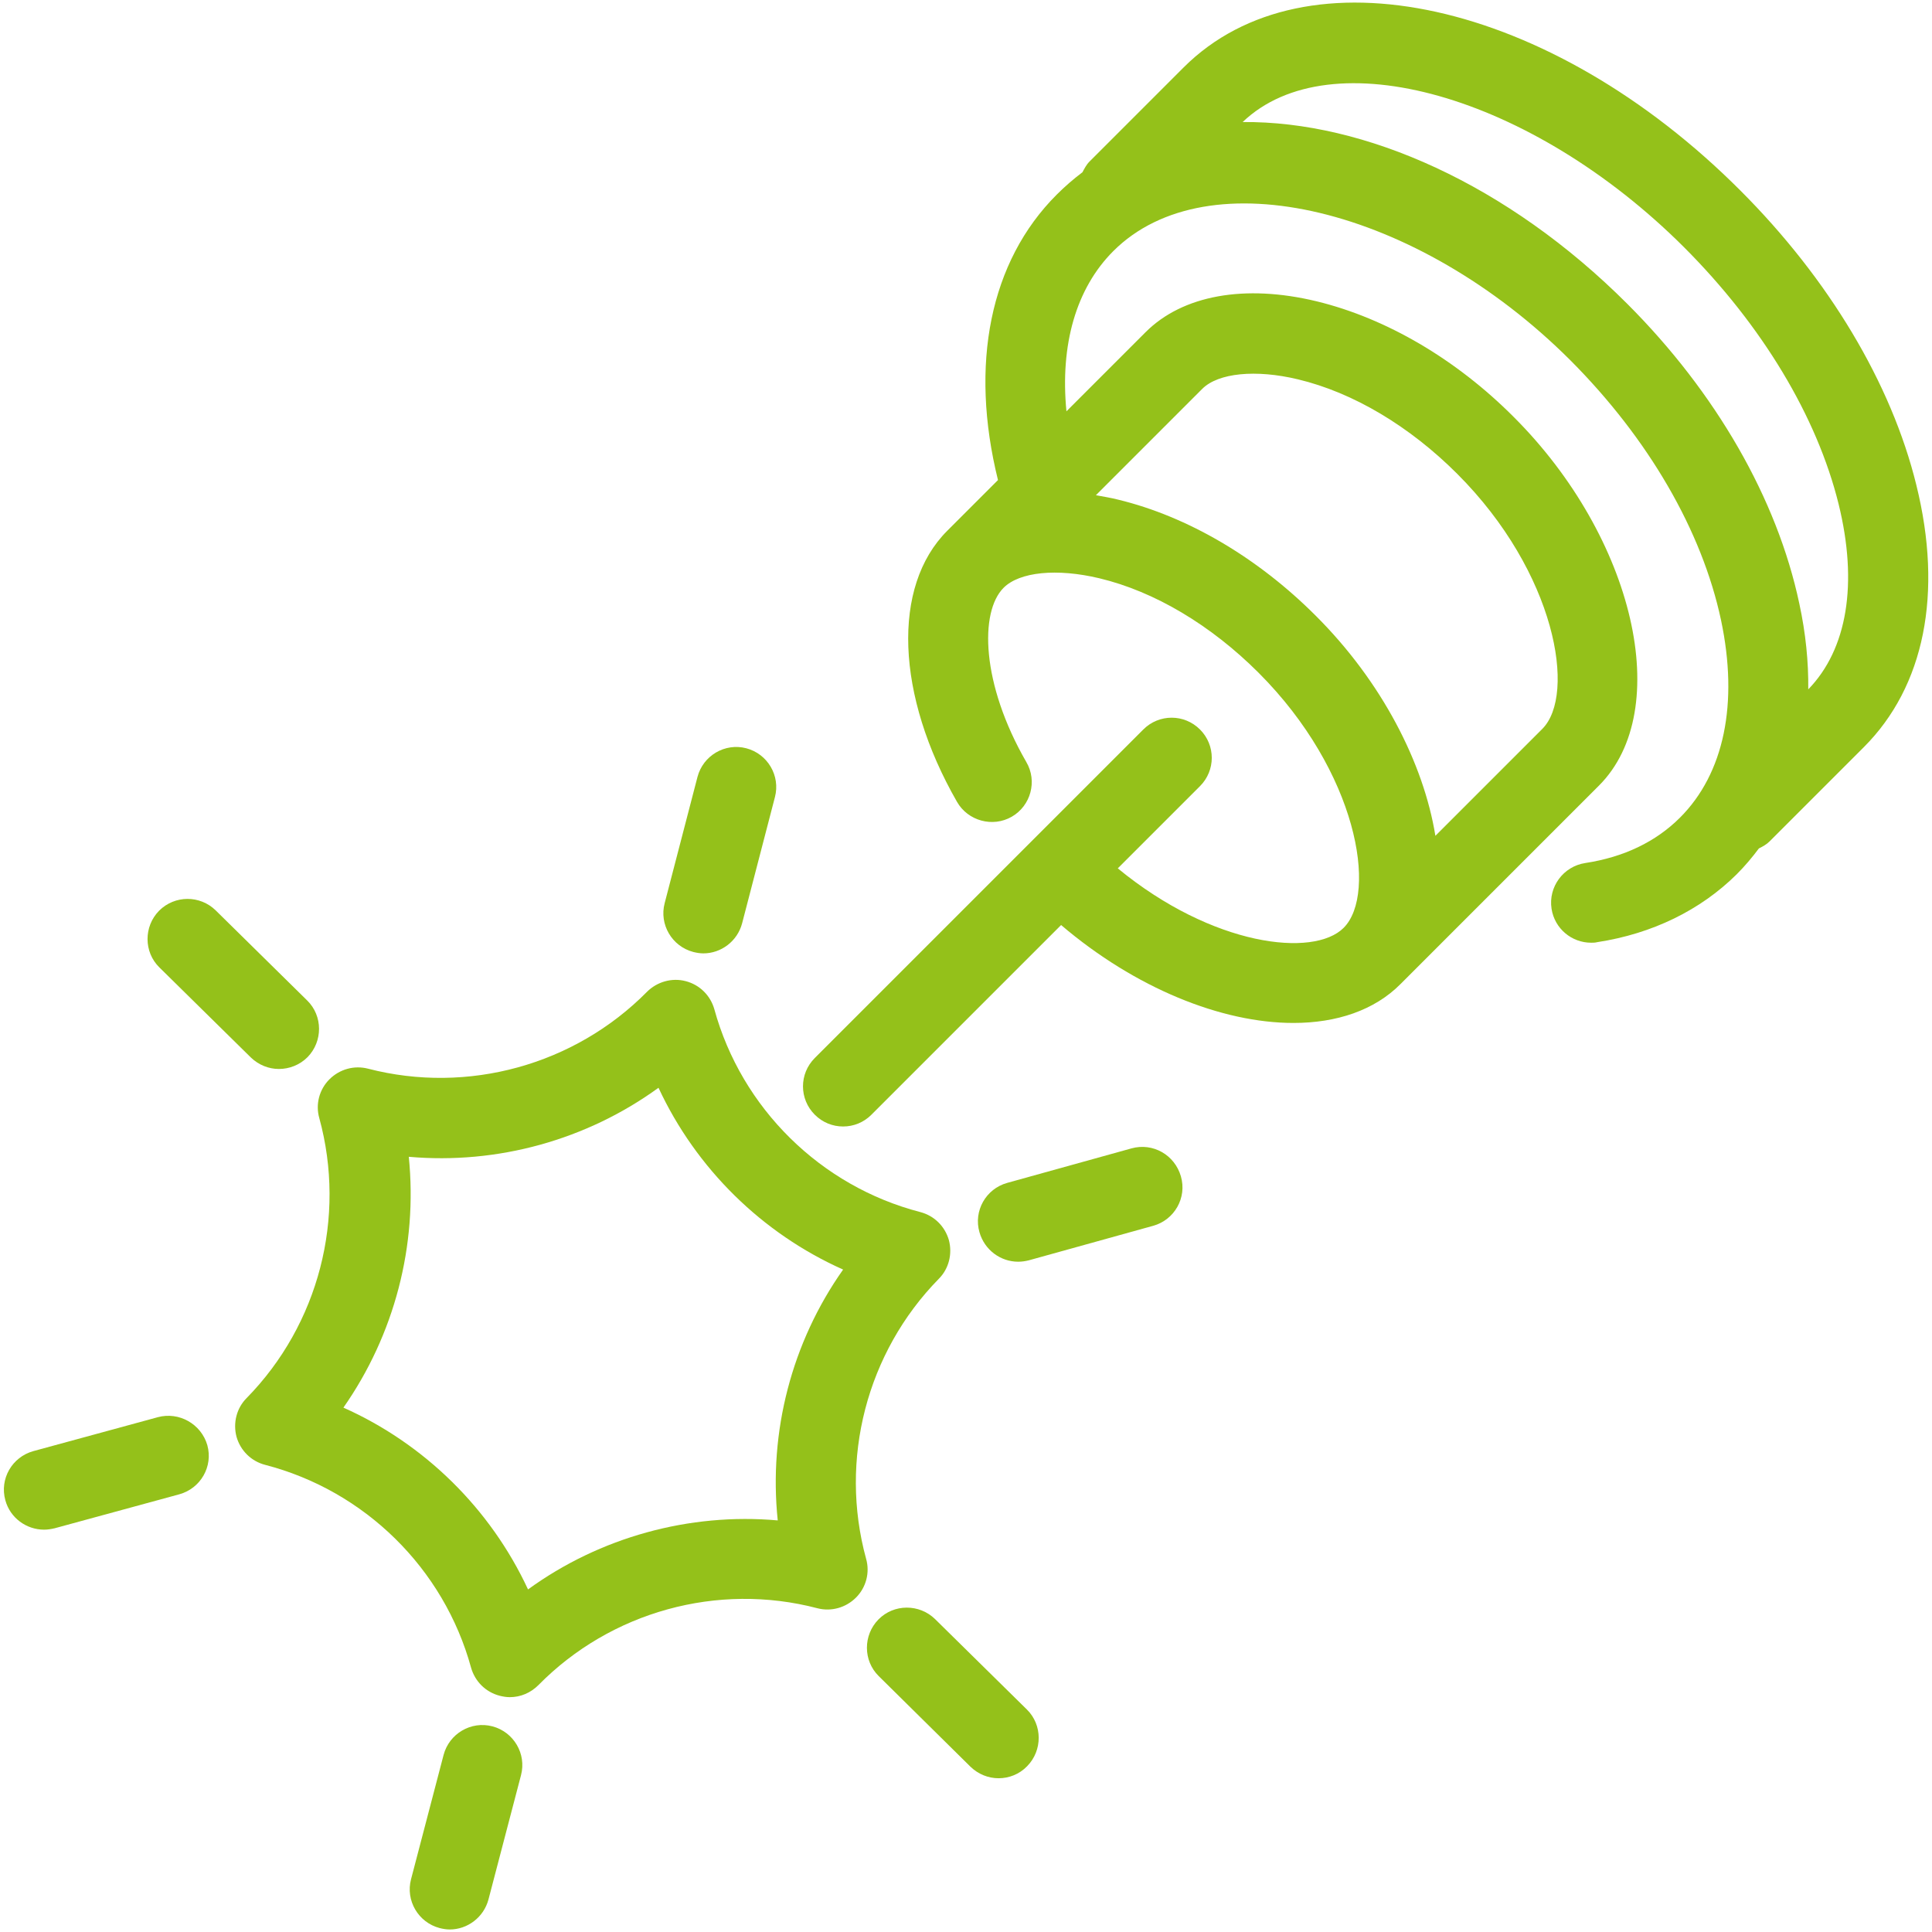
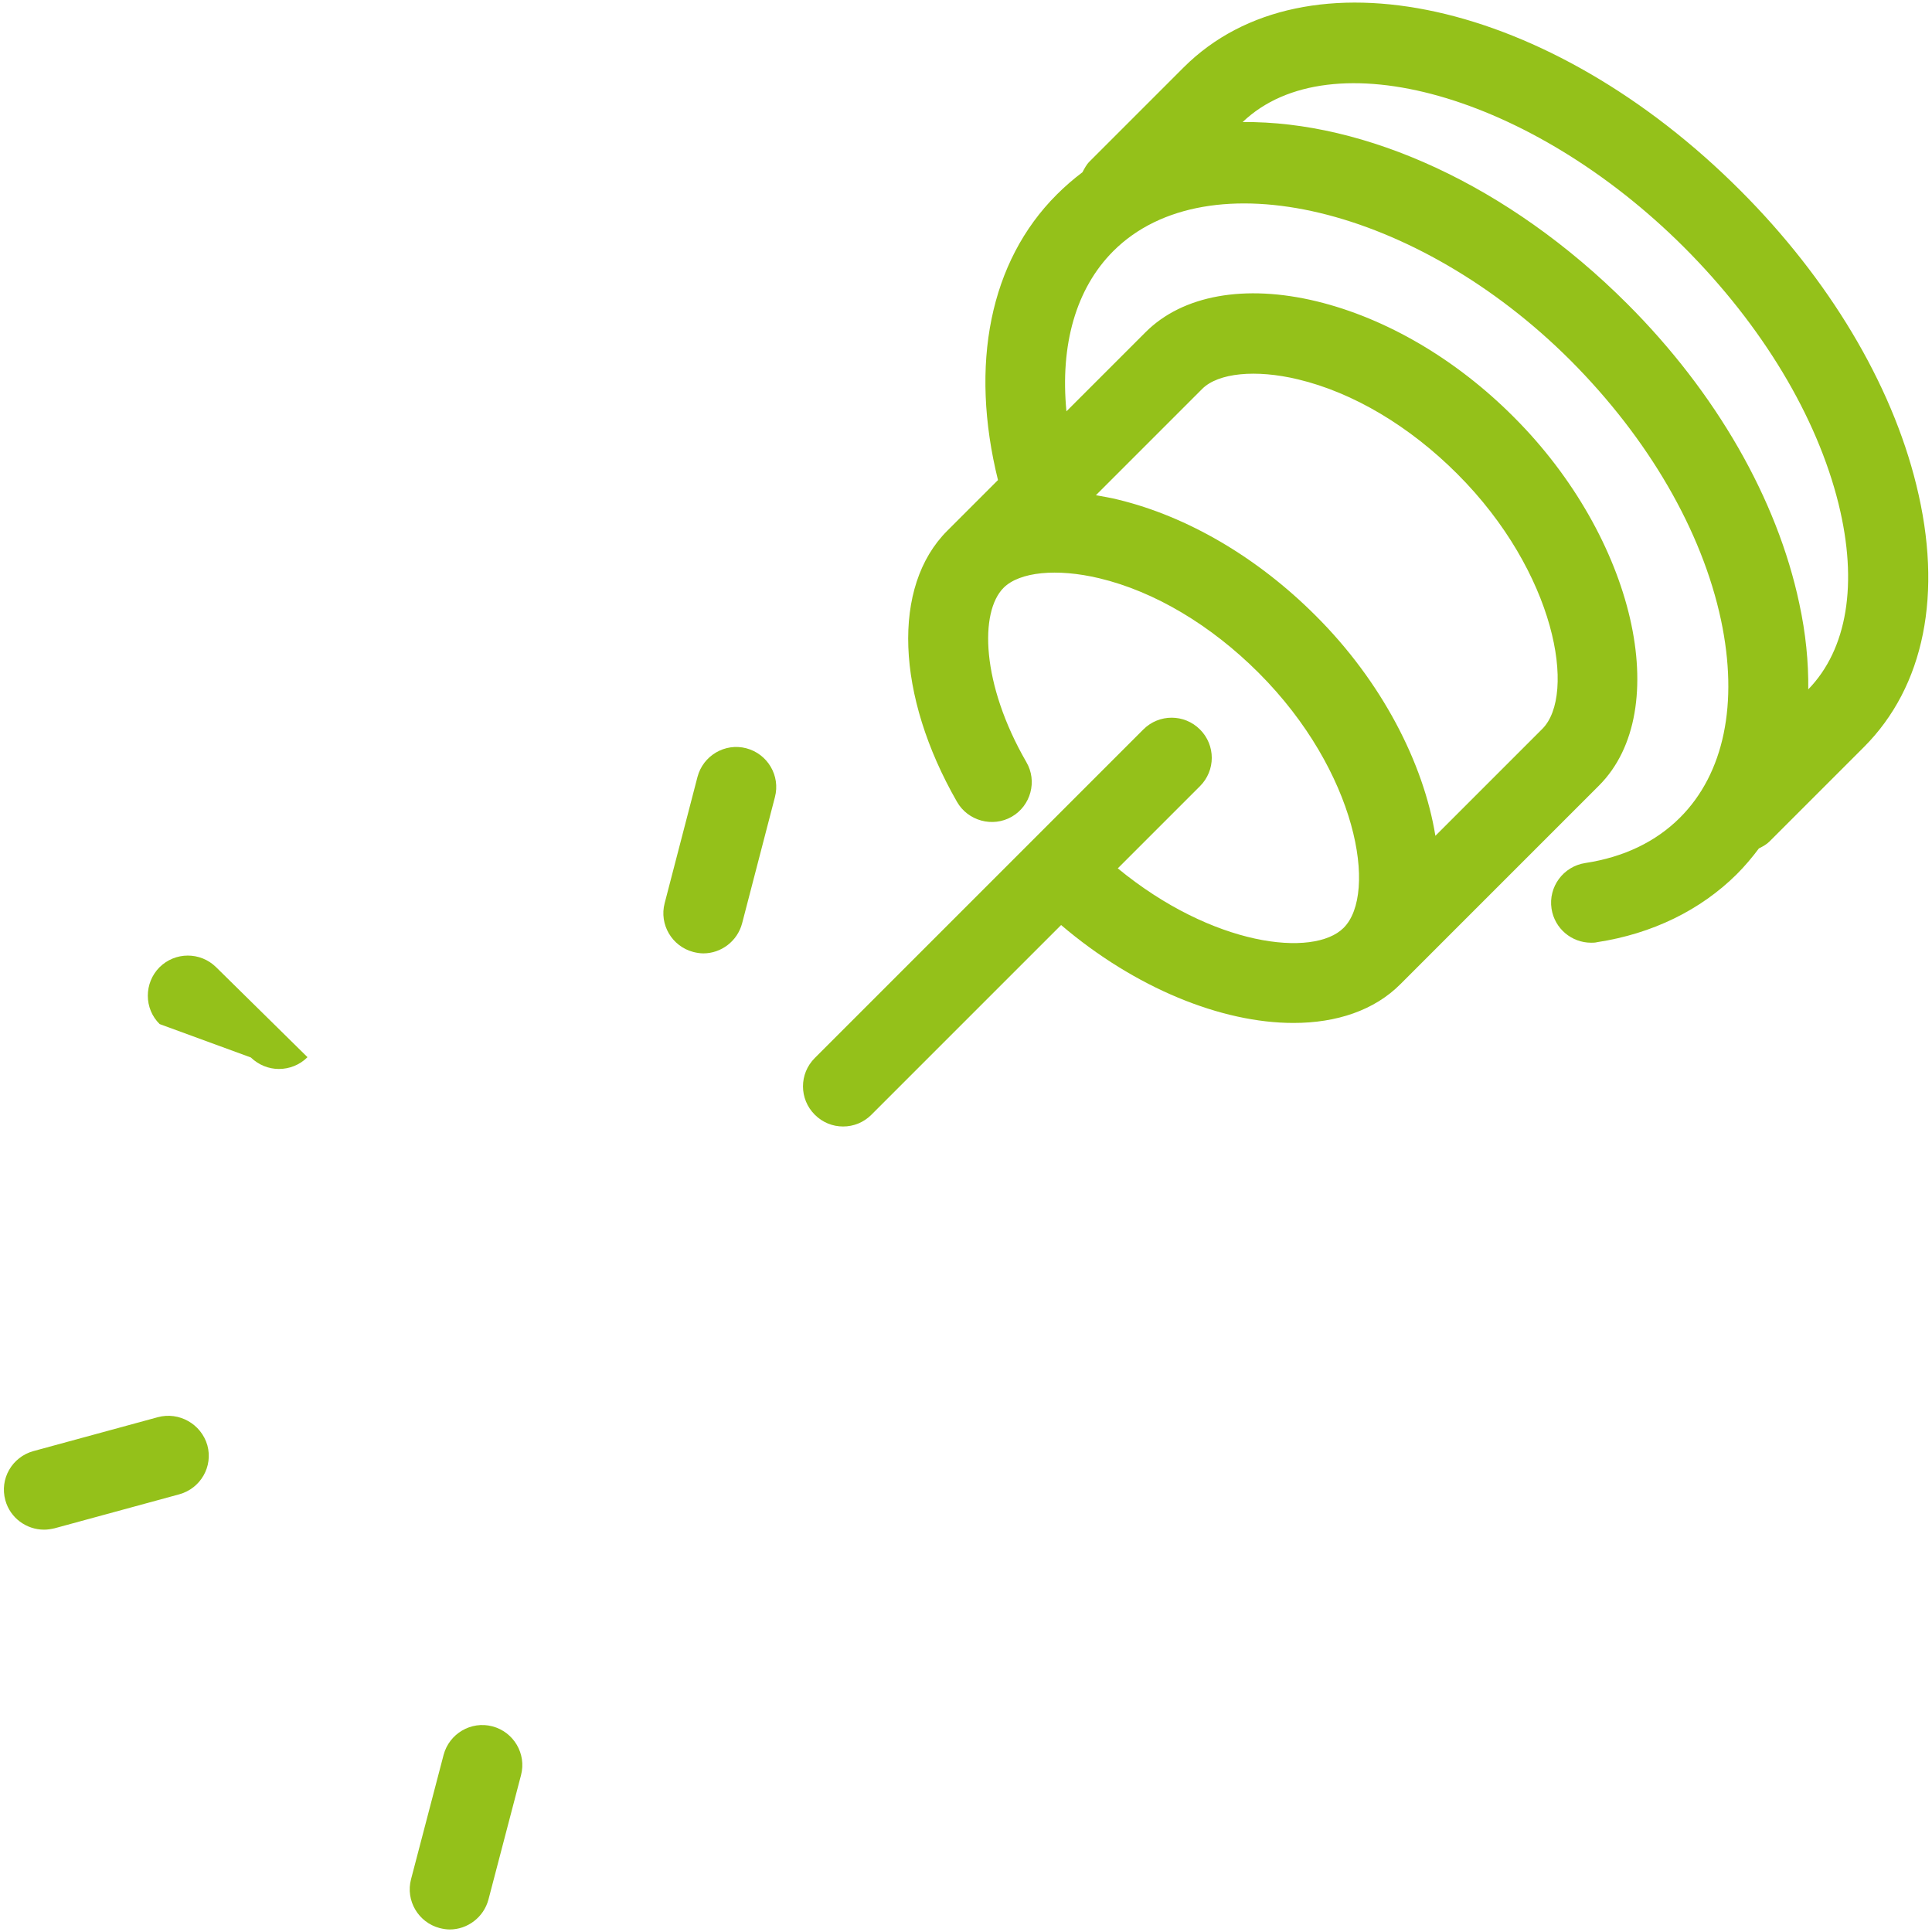
<svg xmlns="http://www.w3.org/2000/svg" version="1.1" id="Ebene_1" x="0px" y="0px" viewBox="0 0 688.6 688.6" style="enable-background:new 0 0 688.6 688.6;" xml:space="preserve">
  <style type="text/css">
	.st0{fill:#94C11A;}
</style>
  <g>
-     <path class="st0" d="M308.7,555.6c-9.7-35.4,0.2-73.6,25.9-99.8c3.6-3.6,4.9-8.9,3.6-13.8c-1.4-4.9-5.2-8.7-10.2-10   c-35.5-9.2-63.7-37-73.4-72.3c-1.4-4.9-5.2-8.7-10.2-10c-4.9-1.3-10.2,0.2-13.8,3.8c-25.8,26.1-63.9,36.6-99.4,27.4   c-5-1.3-10.2,0.2-13.8,3.8c-3.6,3.6-5,8.9-3.6,13.8c9.7,35.4-0.2,73.6-25.9,99.8c-3.6,3.6-4.9,8.9-3.6,13.8   c1.4,4.9,5.2,8.7,10.2,10c35.5,9.2,63.7,36.9,73.4,72.3c1.4,4.9,5.2,8.7,10.2,10c1.2,0.3,2.4,0.5,3.6,0.5c3.8,0,7.4-1.5,10.2-4.3   c25.8-26.2,63.9-36.7,99.4-27.4c5,1.3,10.2-0.2,13.8-3.8C308.7,565.8,310.1,560.5,308.7,555.6z M277.2,541.9   c-31.5-2.8-63.4,6-89,24.6c-13.4-28.8-36.9-51.9-65.8-64.8c18.2-26,26.5-57.8,23.3-89.4c31.6,2.8,63.4-6,89-24.6   c13.4,28.8,36.9,51.9,65.8,64.8C282.2,478.4,273.9,510.3,277.2,541.9z" />
    <path class="st0" d="M175.5,615.3c-7.6-2-15.4,2.6-17.4,10.2l-11.6,44.3c-2,7.6,2.6,15.4,10.2,17.4c1.2,0.3,2.4,0.5,3.6,0.5   c6.3,0,12.1-4.3,13.8-10.7l11.6-44.3C187.7,625.1,183.1,617.3,175.5,615.3z" />
    <path class="st0" d="M247.1,339.3c1.2,0.3,2.4,0.5,3.6,0.5c6.3,0,12.1-4.3,13.8-10.7l11.7-45c2-7.6-2.6-15.4-10.2-17.4   c-7.6-2-15.4,2.6-17.4,10.2l-11.7,45C234.9,329.5,239.5,337.3,247.1,339.3z" />
-     <path class="st0" d="M333.3,577.1c-5.6-5.5-14.7-5.5-20.2,0.1c-5.5,5.6-5.5,14.7,0.1,20.2l32.7,32.3c2.8,2.7,6.4,4.1,10,4.1   c3.7,0,7.4-1.4,10.2-4.3c5.5-5.6,5.5-14.7-0.1-20.2L333.3,577.1z" />
-     <path class="st0" d="M89.4,376.9c2.8,2.7,6.4,4.1,10,4.1c3.7,0,7.4-1.4,10.2-4.2c5.5-5.6,5.5-14.7-0.1-20.2l-32.6-32.1   c-5.6-5.5-14.6-5.5-20.2,0.1c-5.5,5.6-5.5,14.7,0.1,20.2L89.4,376.9z" />
-     <path class="st0" d="M403.3,409.3L359,421.6c-7.6,2.1-12.1,10-9.9,17.6c1.8,6.3,7.5,10.5,13.8,10.5c1.3,0,2.6-0.2,3.8-0.5   l44.3-12.3c7.6-2.1,12.1-10,9.9-17.6C418.7,411.6,410.9,407.2,403.3,409.3z" />
+     <path class="st0" d="M89.4,376.9c2.8,2.7,6.4,4.1,10,4.1c3.7,0,7.4-1.4,10.2-4.2l-32.6-32.1   c-5.6-5.5-14.6-5.5-20.2,0.1c-5.5,5.6-5.5,14.7,0.1,20.2L89.4,376.9z" />
    <path class="st0" d="M56.3,505.1l-44.4,12.1c-7.6,2.1-12.1,9.9-10,17.5c1.7,6.3,7.5,10.5,13.8,10.5c1.3,0,2.5-0.2,3.8-0.5   l44.4-12.1c7.6-2.1,12.1-9.9,10-17.5C71.7,507.5,63.8,503.1,56.3,505.1z" />
    <path class="st0" d="M683,172.8c-8.9-36.2-31.2-73.4-62.7-104.9C552.5,0,465.3-19.3,421.9,24l-33.6,33.6c-1.1,1.1-1.8,2.5-2.5,3.8   c-3.2,2.4-6.3,5.1-9.2,8c-23.8,23.8-31.1,60.5-20.9,101.7l-18.1,18.1c-19.8,19.8-18.3,58.6,3.5,96.6c3.9,6.8,12.7,9.2,19.5,5.3   c6.8-3.9,9.2-12.7,5.2-19.5c-16.1-27.9-16.7-53.5-8.1-62.1c5.7-5.7,19-7,34.1-3.4c19.7,4.7,39.8,16.7,56.8,33.7   c35.2,35.2,42.5,78.7,30.3,90.9c-10.7,10.7-46.7,6.6-80.5-21.2l29.3-29.3c5.6-5.6,5.6-14.6,0-20.2s-14.6-5.6-20.2,0L290.4,377.1   c-5.6,5.6-5.6,14.6,0,20.2c2.8,2.8,6.4,4.2,10.1,4.2c3.7,0,7.3-1.4,10.1-4.2l67.6-67.6c26.4,22.5,57.2,34.9,82.8,34.9   c15.4,0,28.9-4.5,38.2-13.9l70.7-70.7c26.9-26.9,12.7-88.3-30.3-131.3c-20.6-20.7-45.6-35.3-70.3-41.3c-25.6-6.2-47.8-2.2-61,11   l-28.2,28.2c-2.3-23.7,3.4-43.8,16.7-57.1c33.6-33.6,108.3-15.7,163,39c27.7,27.8,46.8,60.6,53.6,92.5c6.3,29.7,1.1,54.7-14.6,70.4   c-8.6,8.6-20,14.1-33.8,16.2c-7.8,1.2-13.2,8.5-12,16.3c1.1,7.1,7.2,12.1,14.1,12.1c0.7,0,1.4,0,2.2-0.2   c19.6-3,36.8-11.4,49.7-24.2c2.9-2.9,5.5-6,7.9-9.2c1.4-0.7,2.7-1.4,3.8-2.5l33.6-33.6C685.9,244.7,692.6,211.5,683,172.8z    M428.5,138.6c5.7-5.7,19.1-7,34.1-3.4c19.7,4.7,39.8,16.7,56.8,33.7c35.2,35.2,42.5,78.7,30.3,90.9l-38.1,38.1   c-4.2-25.9-19.1-55-42.7-78.5c-20.7-20.7-45.6-35.3-70.3-41.3c-2.7-0.7-5.4-1.1-8-1.6L428.5,138.6z M644.5,245.7   c0.1-9.8-0.9-20-3.2-30.6c-7.9-37.3-29.7-75.2-61.3-106.8c-42.6-42.6-93.6-65.2-137.1-64.8c31.3-29.9,102.9-9.7,157.3,44.6   c27.9,27.9,47.4,60.4,55.1,91.5C662.3,208,658.4,231.4,644.5,245.7z" />
  </g>
</svg>